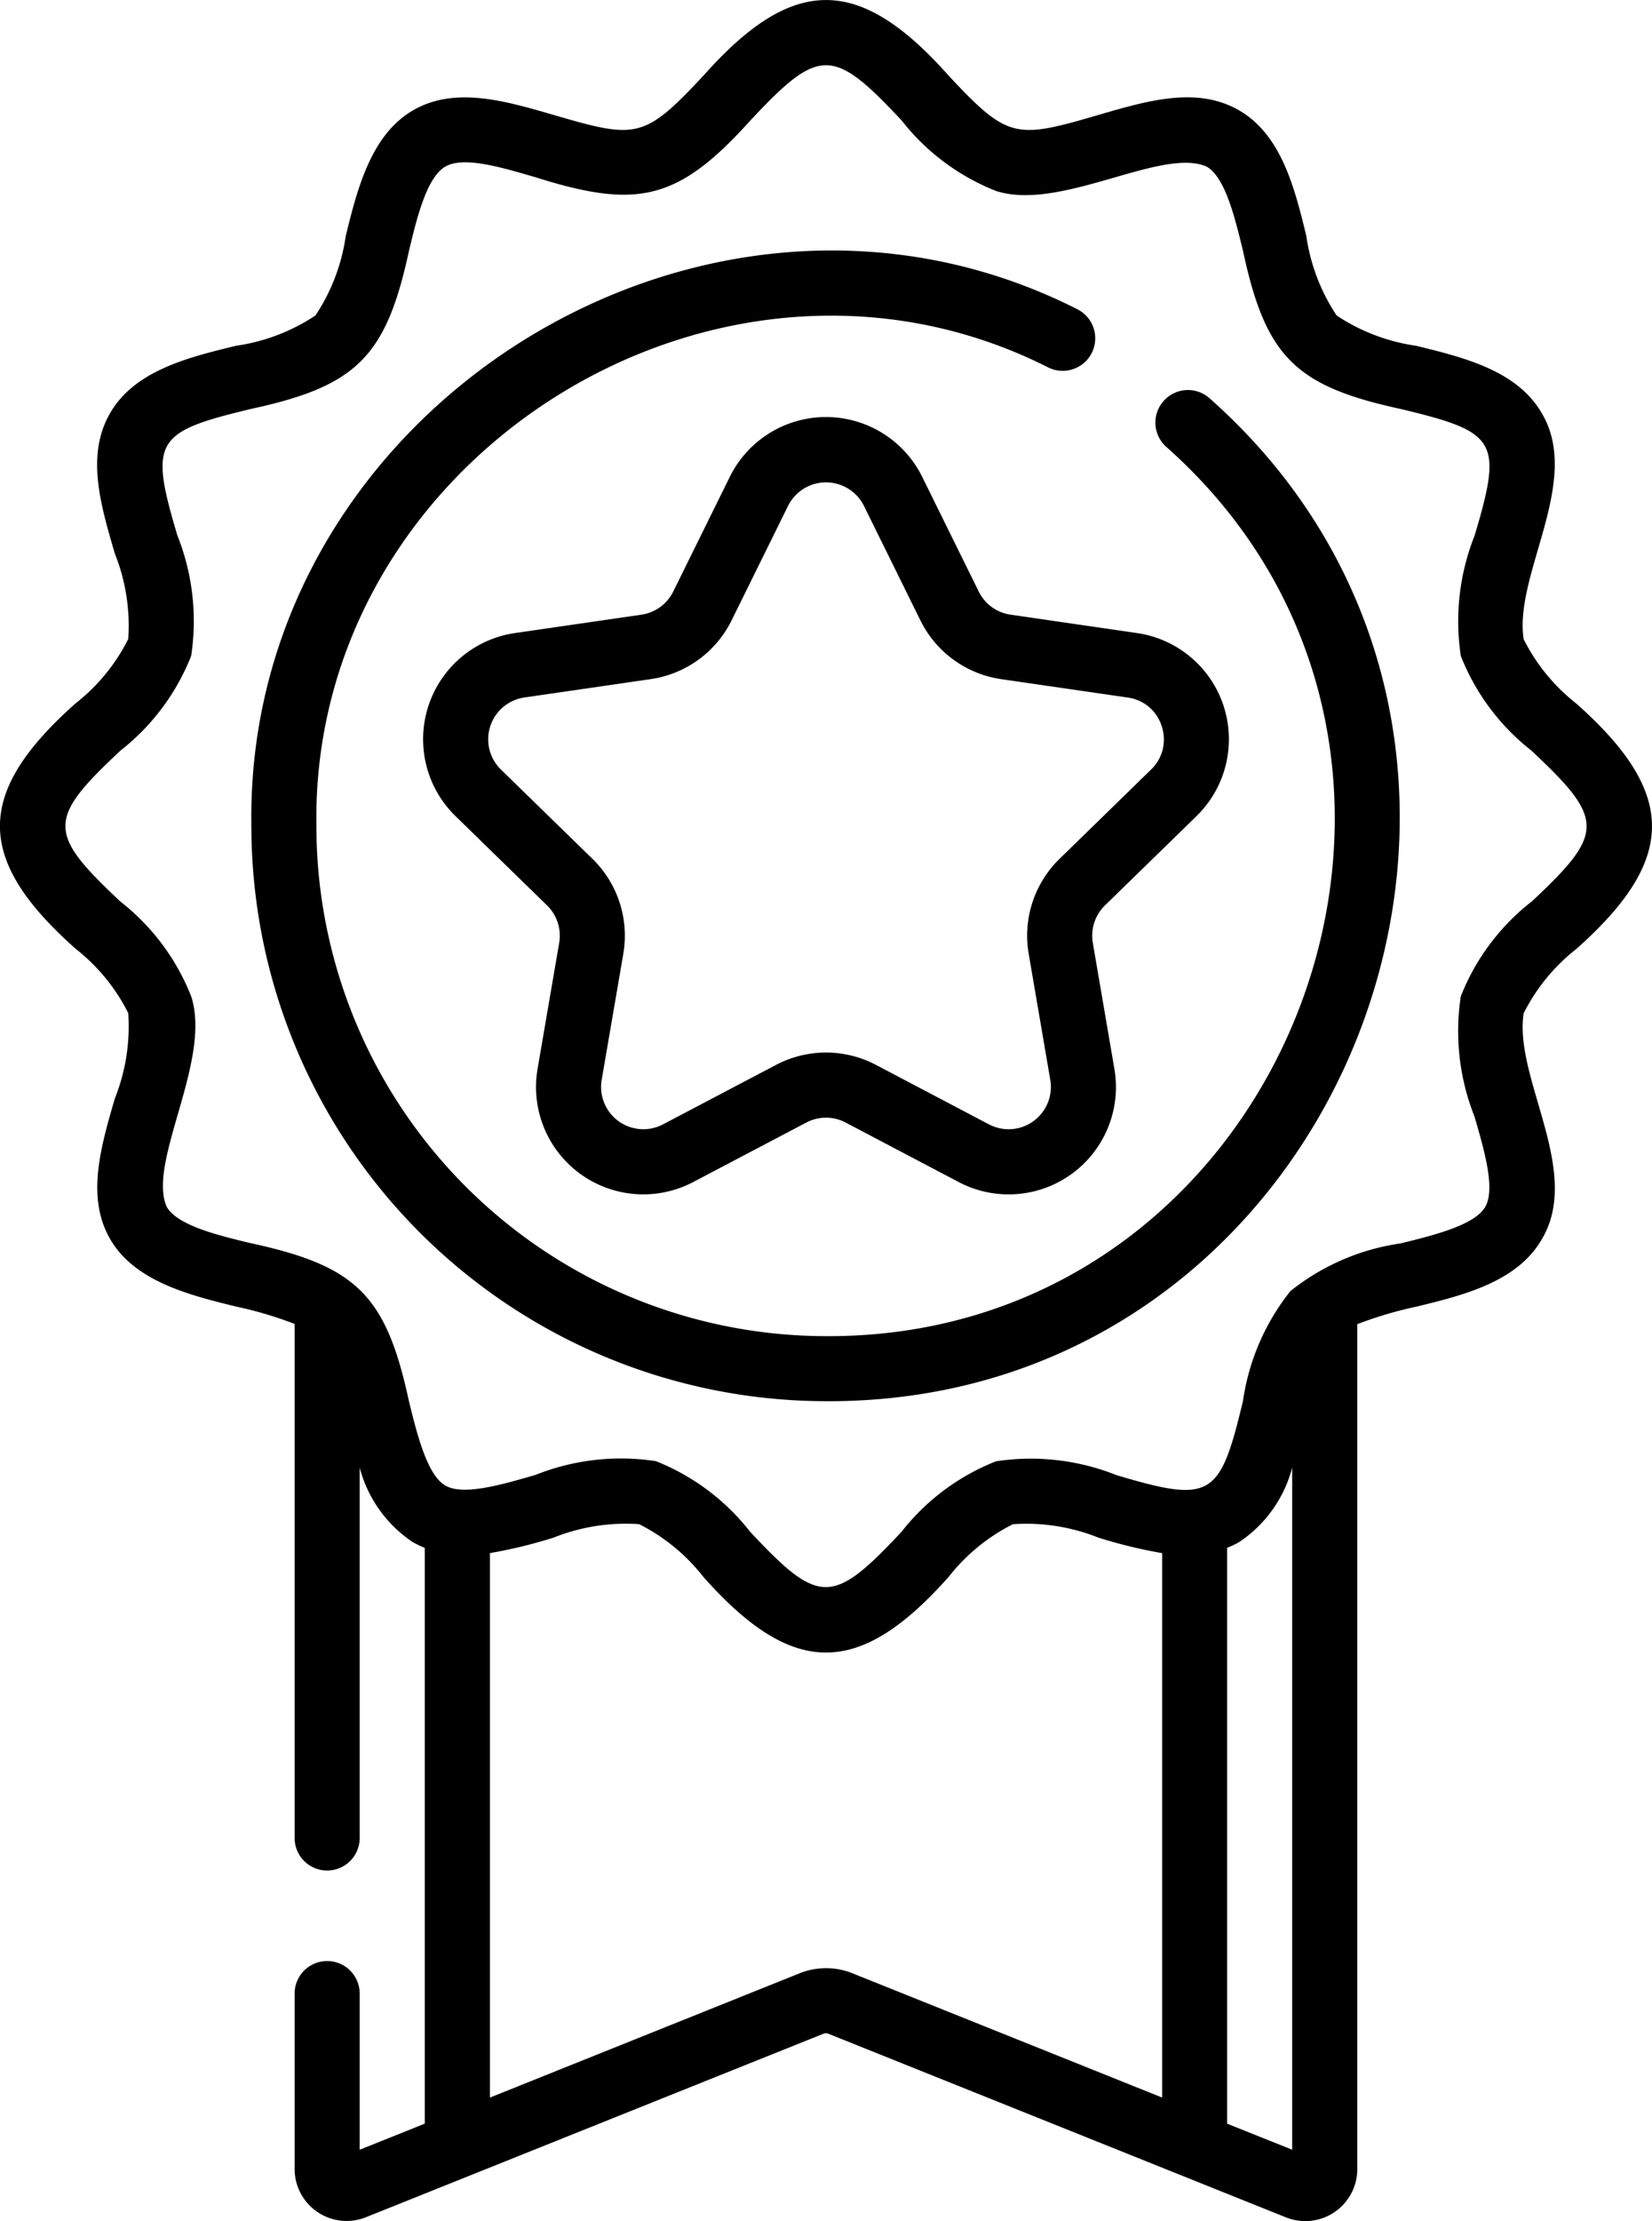
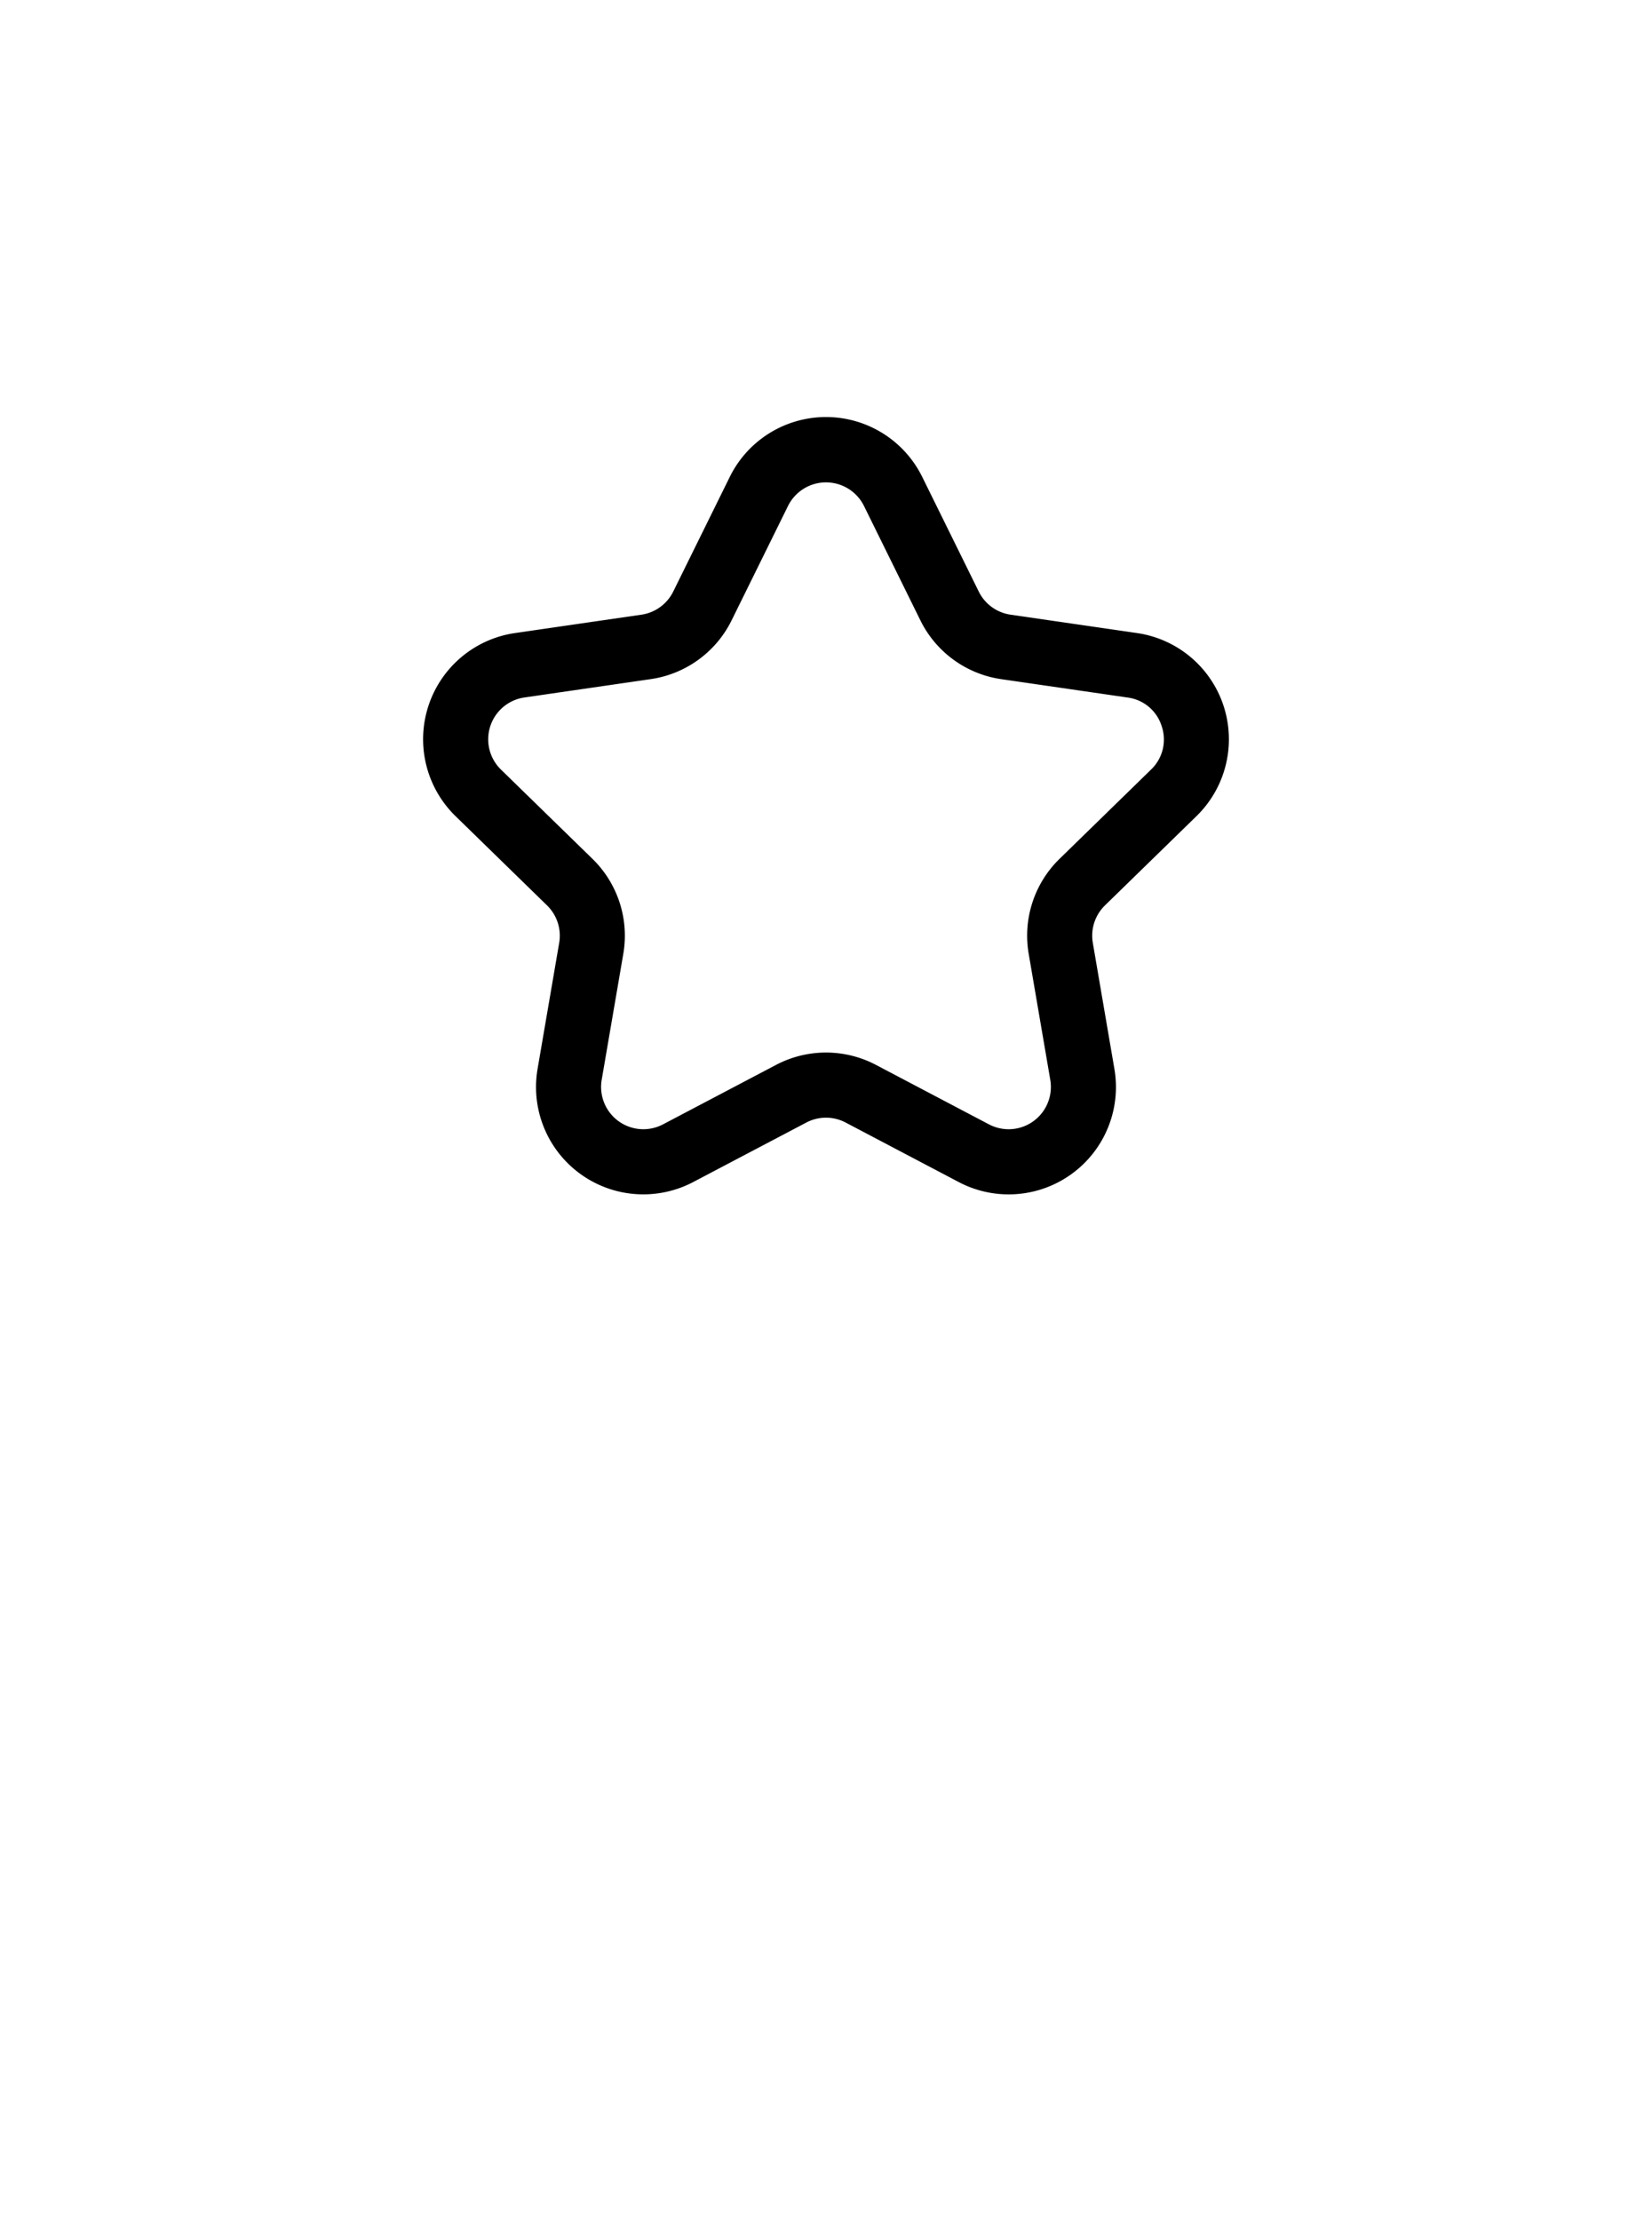
<svg xmlns="http://www.w3.org/2000/svg" width="40.036" height="53.811" viewBox="0 0 40.036 53.811">
  <g id="star" transform="translate(-65.839 -2.422)">
    <g id="Group_528" data-name="Group 528" transform="translate(65.839 2.422)">
      <path id="Path_1221" data-name="Path 1221" d="M176.537,100.363l-1.37-2.778a2.6,2.6,0,0,0-4.664,0l-1.37,2.777a1.024,1.024,0,0,1-.771.561l-3.063.445a2.6,2.6,0,0,0-1.442,4.436l2.217,2.162a1.025,1.025,0,0,1,.295.907l-.524,3.054a2.6,2.6,0,0,0,3.773,2.741l2.74-1.441a1.023,1.023,0,0,1,.953,0l2.739,1.441a2.6,2.6,0,0,0,3.774-2.742l-.523-3.053a1.025,1.025,0,0,1,.295-.907l2.217-2.162a2.6,2.6,0,0,0-1.442-4.436l-3.063-.445A1.023,1.023,0,0,1,176.537,100.363Zm4.434,3.263a1.006,1.006,0,0,1-.259,1.05l-2.217,2.162a2.6,2.6,0,0,0-.748,2.3l.523,3.053a1.024,1.024,0,0,1-1.486,1.08l-2.739-1.441a2.6,2.6,0,0,0-2.42,0l-2.74,1.441a1.024,1.024,0,0,1-1.486-1.079l.524-3.054a2.6,2.6,0,0,0-.748-2.3l-2.217-2.162a1.024,1.024,0,0,1,.568-1.747l3.063-.445a2.6,2.6,0,0,0,1.958-1.423l1.37-2.777a1.027,1.027,0,0,1,1.836,0l1.37,2.778a2.6,2.6,0,0,0,1.958,1.423l3.063.445A1,1,0,0,1,180.971,103.626Z" transform="translate(-152.817 -86.031)" />
-       <path id="Path_1222" data-name="Path 1222" d="M103.724,17.043a4.6,4.6,0,0,1-1.272-1.555c-.245-1.569,1.43-3.832.434-5.484-.6-1.031-1.9-1.347-3.043-1.626a4.663,4.663,0,0,1-1.924-.734,4.662,4.662,0,0,1-.734-1.924c-.279-1.147-.6-2.447-1.626-3.043s-2.235-.233-3.413.109c-2.006.586-2.189.589-3.625-.947-2.175-2.451-3.78-2.448-5.952,0-1.437,1.537-1.621,1.532-3.625.947-1.179-.343-2.4-.7-3.413-.109s-1.347,1.9-1.626,3.043a4.662,4.662,0,0,1-.734,1.924,4.663,4.663,0,0,1-1.924.734C70.1,8.657,68.8,8.973,68.2,10s-.234,2.235.109,3.413a4.713,4.713,0,0,1,.325,2.07,4.6,4.6,0,0,1-1.272,1.555c-2.451,2.175-2.448,3.78,0,5.952a4.6,4.6,0,0,1,1.272,1.555,4.716,4.716,0,0,1-.325,2.07c-.343,1.179-.7,2.4-.109,3.413s1.9,1.347,3.043,1.626a9.423,9.423,0,0,1,1.423.422V44.53a.788.788,0,0,0,1.577,0V35.556a3.113,3.113,0,0,0,1.285,1.805,2.2,2.2,0,0,0,.292.139V51.451l-1.577.632V48.3a.788.788,0,0,0-1.577,0v4.248a1.26,1.26,0,0,0,1.729,1.17l11.091-4.447a.148.148,0,0,1,.111,0L96.69,53.721a1.26,1.26,0,0,0,1.73-1.17V32.082a9.42,9.42,0,0,1,1.423-.422c1.147-.279,2.447-.6,3.043-1.626,1-1.655-.679-3.912-.434-5.484a4.6,4.6,0,0,1,1.272-1.555c2.452-2.175,2.448-3.78,0-5.952ZM84.9,47.81l-7.5,3.009V37.628a11.824,11.824,0,0,0,1.545-.376,4.712,4.712,0,0,1,2.07-.325A4.6,4.6,0,0,1,82.568,38.2c2.175,2.452,3.78,2.448,5.952,0a4.6,4.6,0,0,1,1.555-1.272,4.713,4.713,0,0,1,2.07.325,11.819,11.819,0,0,0,1.545.376V50.819l-7.5-3.009A1.717,1.717,0,0,0,84.9,47.81Zm10.365,3.641V37.5a2.223,2.223,0,0,0,.292-.139,3.114,3.114,0,0,0,1.285-1.805V52.083Zm7.369-29.6a5.446,5.446,0,0,0-1.706,2.289,5.608,5.608,0,0,0,.334,2.917c.238.821.509,1.751.258,2.184s-1.211.68-2.052.884A5.537,5.537,0,0,0,96.8,31.279a5.537,5.537,0,0,0-1.151,2.666c-.559,2.331-.759,2.483-3.068,1.793a5.612,5.612,0,0,0-2.917-.334,5.445,5.445,0,0,0-2.289,1.707c-1.673,1.788-2,1.786-3.67,0A5.447,5.447,0,0,0,81.42,35.4a5.6,5.6,0,0,0-2.917.334c-.821.238-1.751.509-2.184.258s-.68-1.211-.884-2.052c-.552-2.552-1.267-3.265-3.817-3.817-.84-.2-1.793-.437-2.052-.884-.479-1.082,1.1-3.541.593-5.1a5.445,5.445,0,0,0-1.707-2.289c-1.788-1.673-1.786-2,0-3.67a5.447,5.447,0,0,0,1.707-2.289,5.608,5.608,0,0,0-.334-2.917c-.691-2.311-.535-2.509,1.793-3.068,2.552-.552,3.265-1.267,3.817-3.817.2-.84.437-1.793.884-2.052s1.363.02,2.184.258c2.471.781,3.458.567,5.206-1.373,1.673-1.788,2-1.786,3.67,0a5.448,5.448,0,0,0,2.289,1.707c1.57.5,4.009-1.071,5.1-.592.448.259.68,1.211.884,2.052C96.2,8.644,96.92,9.357,99.47,9.909c2.331.559,2.483.759,1.793,3.068a5.609,5.609,0,0,0-.334,2.917,5.447,5.447,0,0,0,1.707,2.289c1.788,1.673,1.786,2,0,3.67Z" transform="translate(-65.526 -0.001)" />
-       <path id="Path_1223" data-name="Path 1223" d="M146.682,61.3a.788.788,0,0,0-1.053,1.174c8.387,7.439,2.98,21.6-8.245,21.546a12.364,12.364,0,0,1-12.35-12.351c-.147-8.95,9.767-15.15,17.742-11.115a.788.788,0,1,0,.689-1.418c-8.993-4.55-20.174,2.439-20.007,12.533a13.943,13.943,0,0,0,13.927,13.927C150.042,85.654,156.14,69.686,146.682,61.3Z" transform="translate(-117.366 -51.649)" />
    </g>
  </g>
</svg>